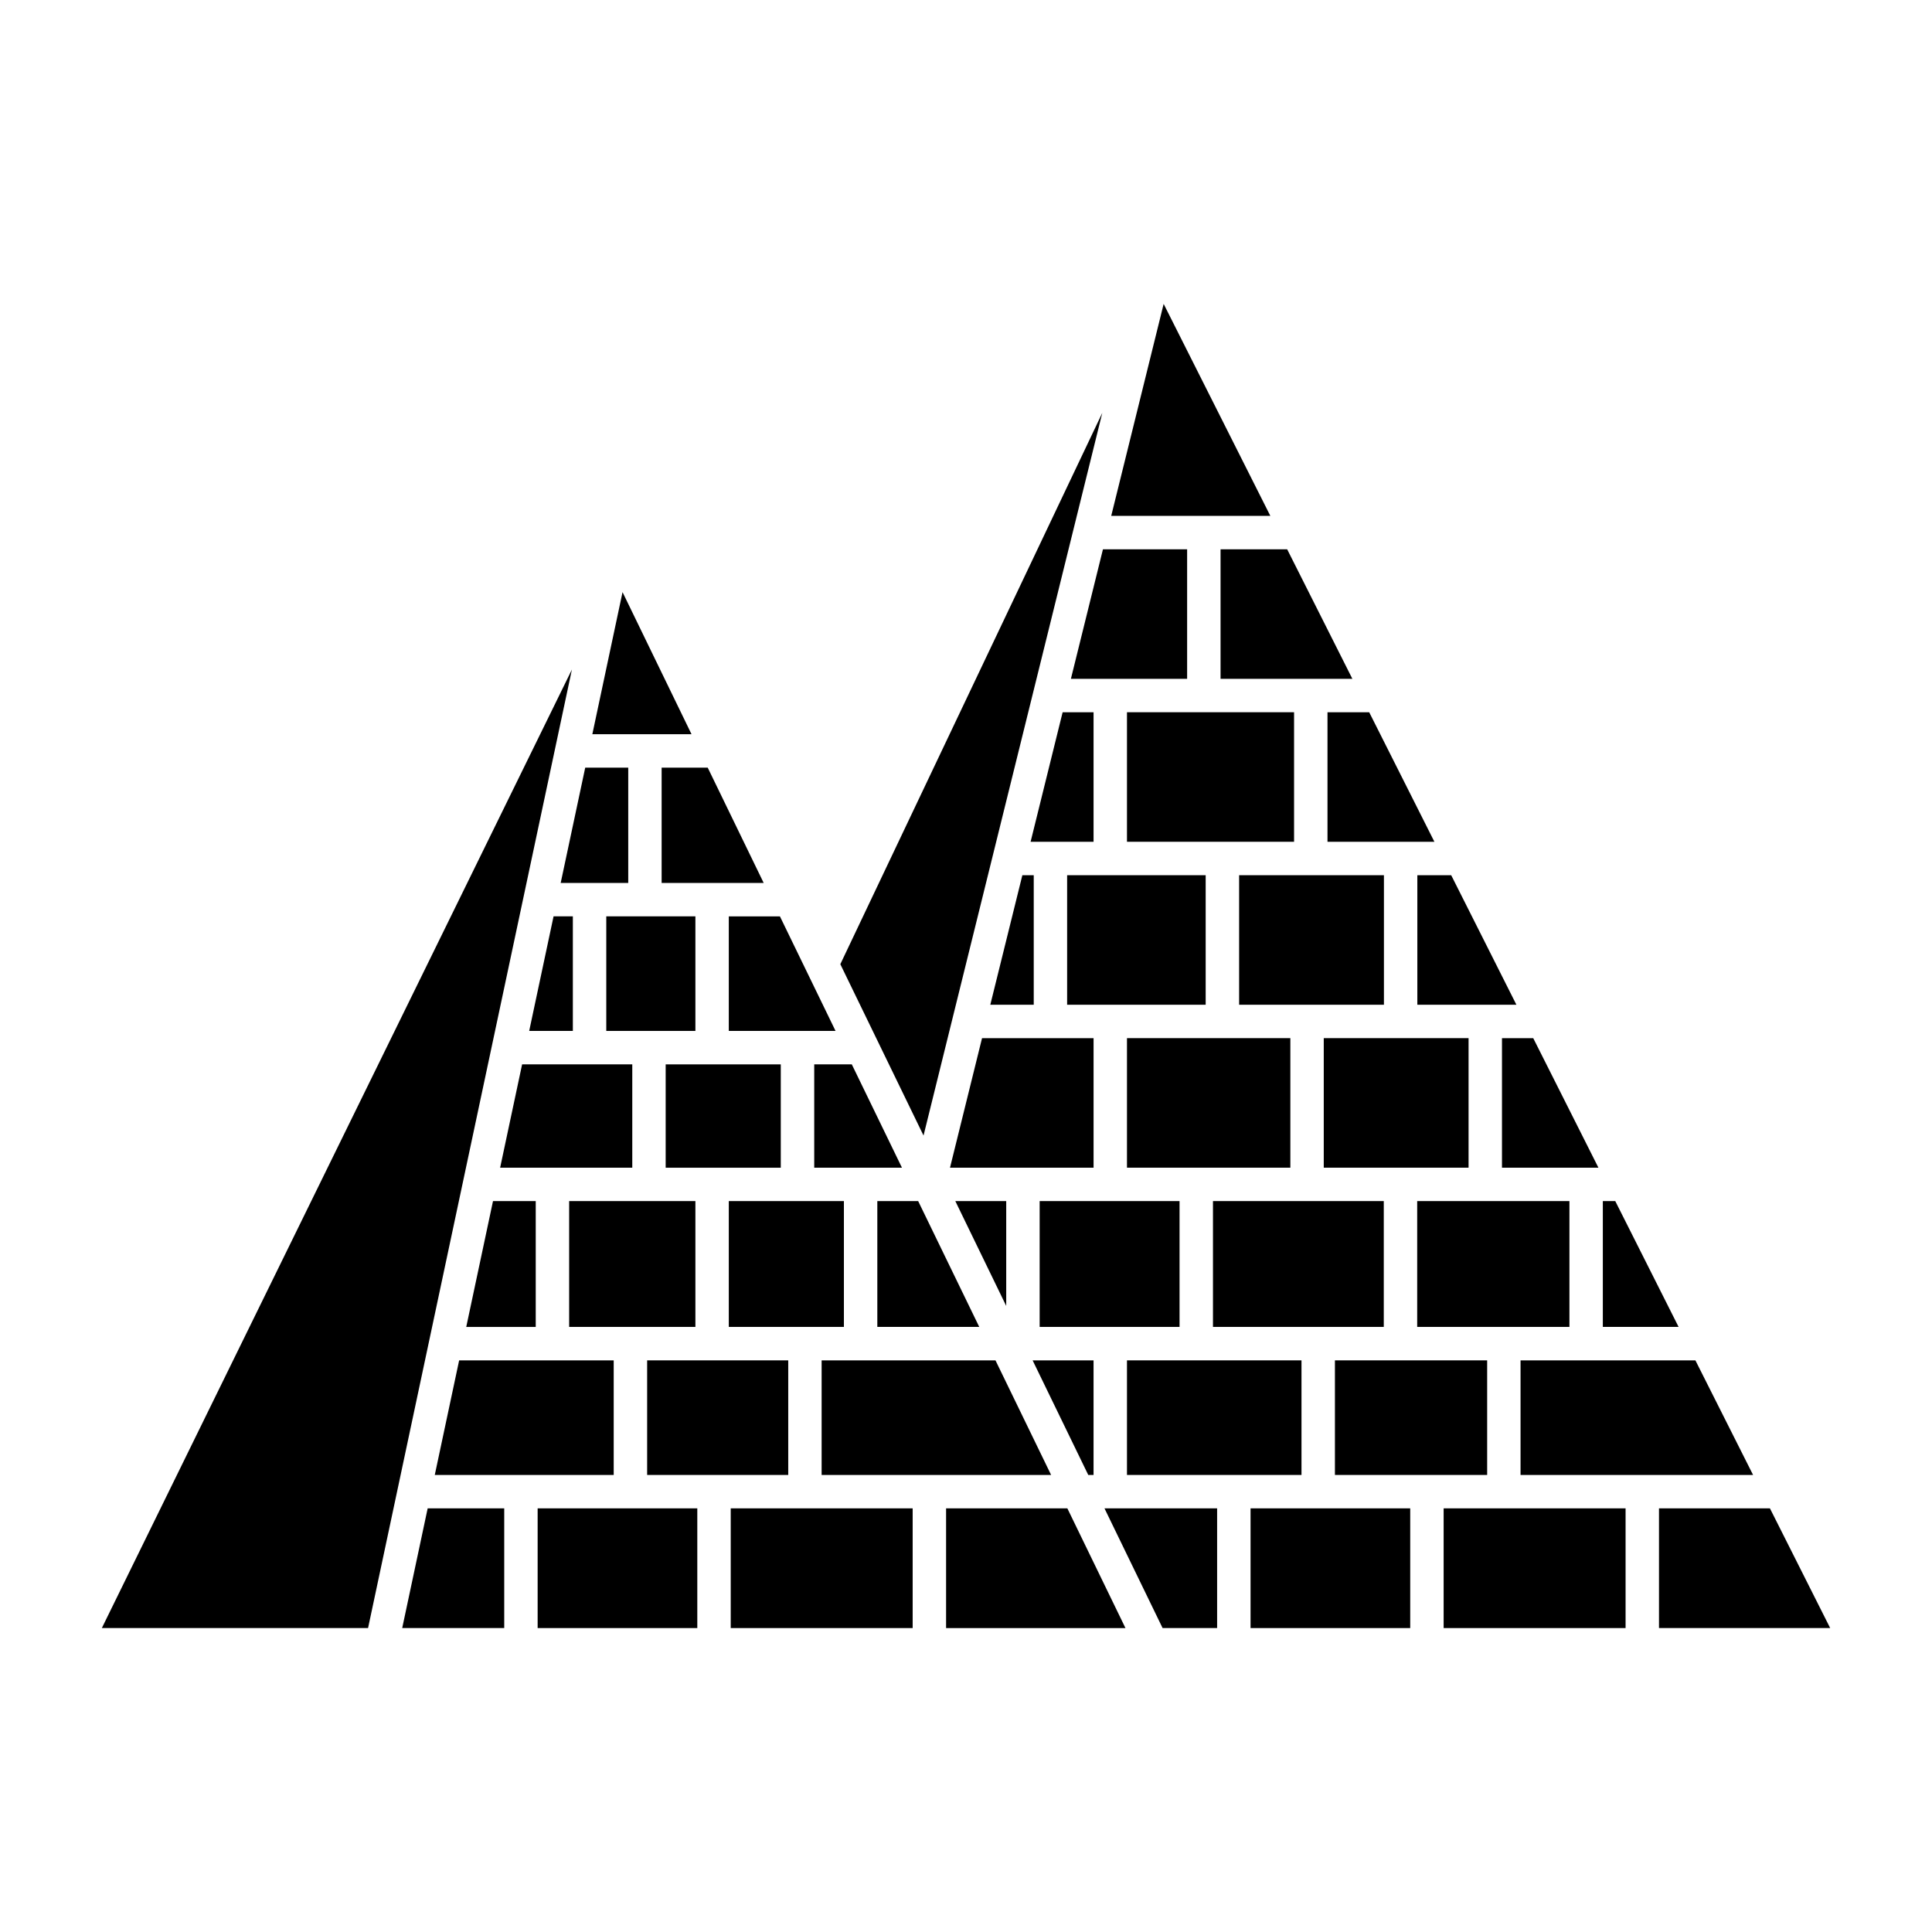
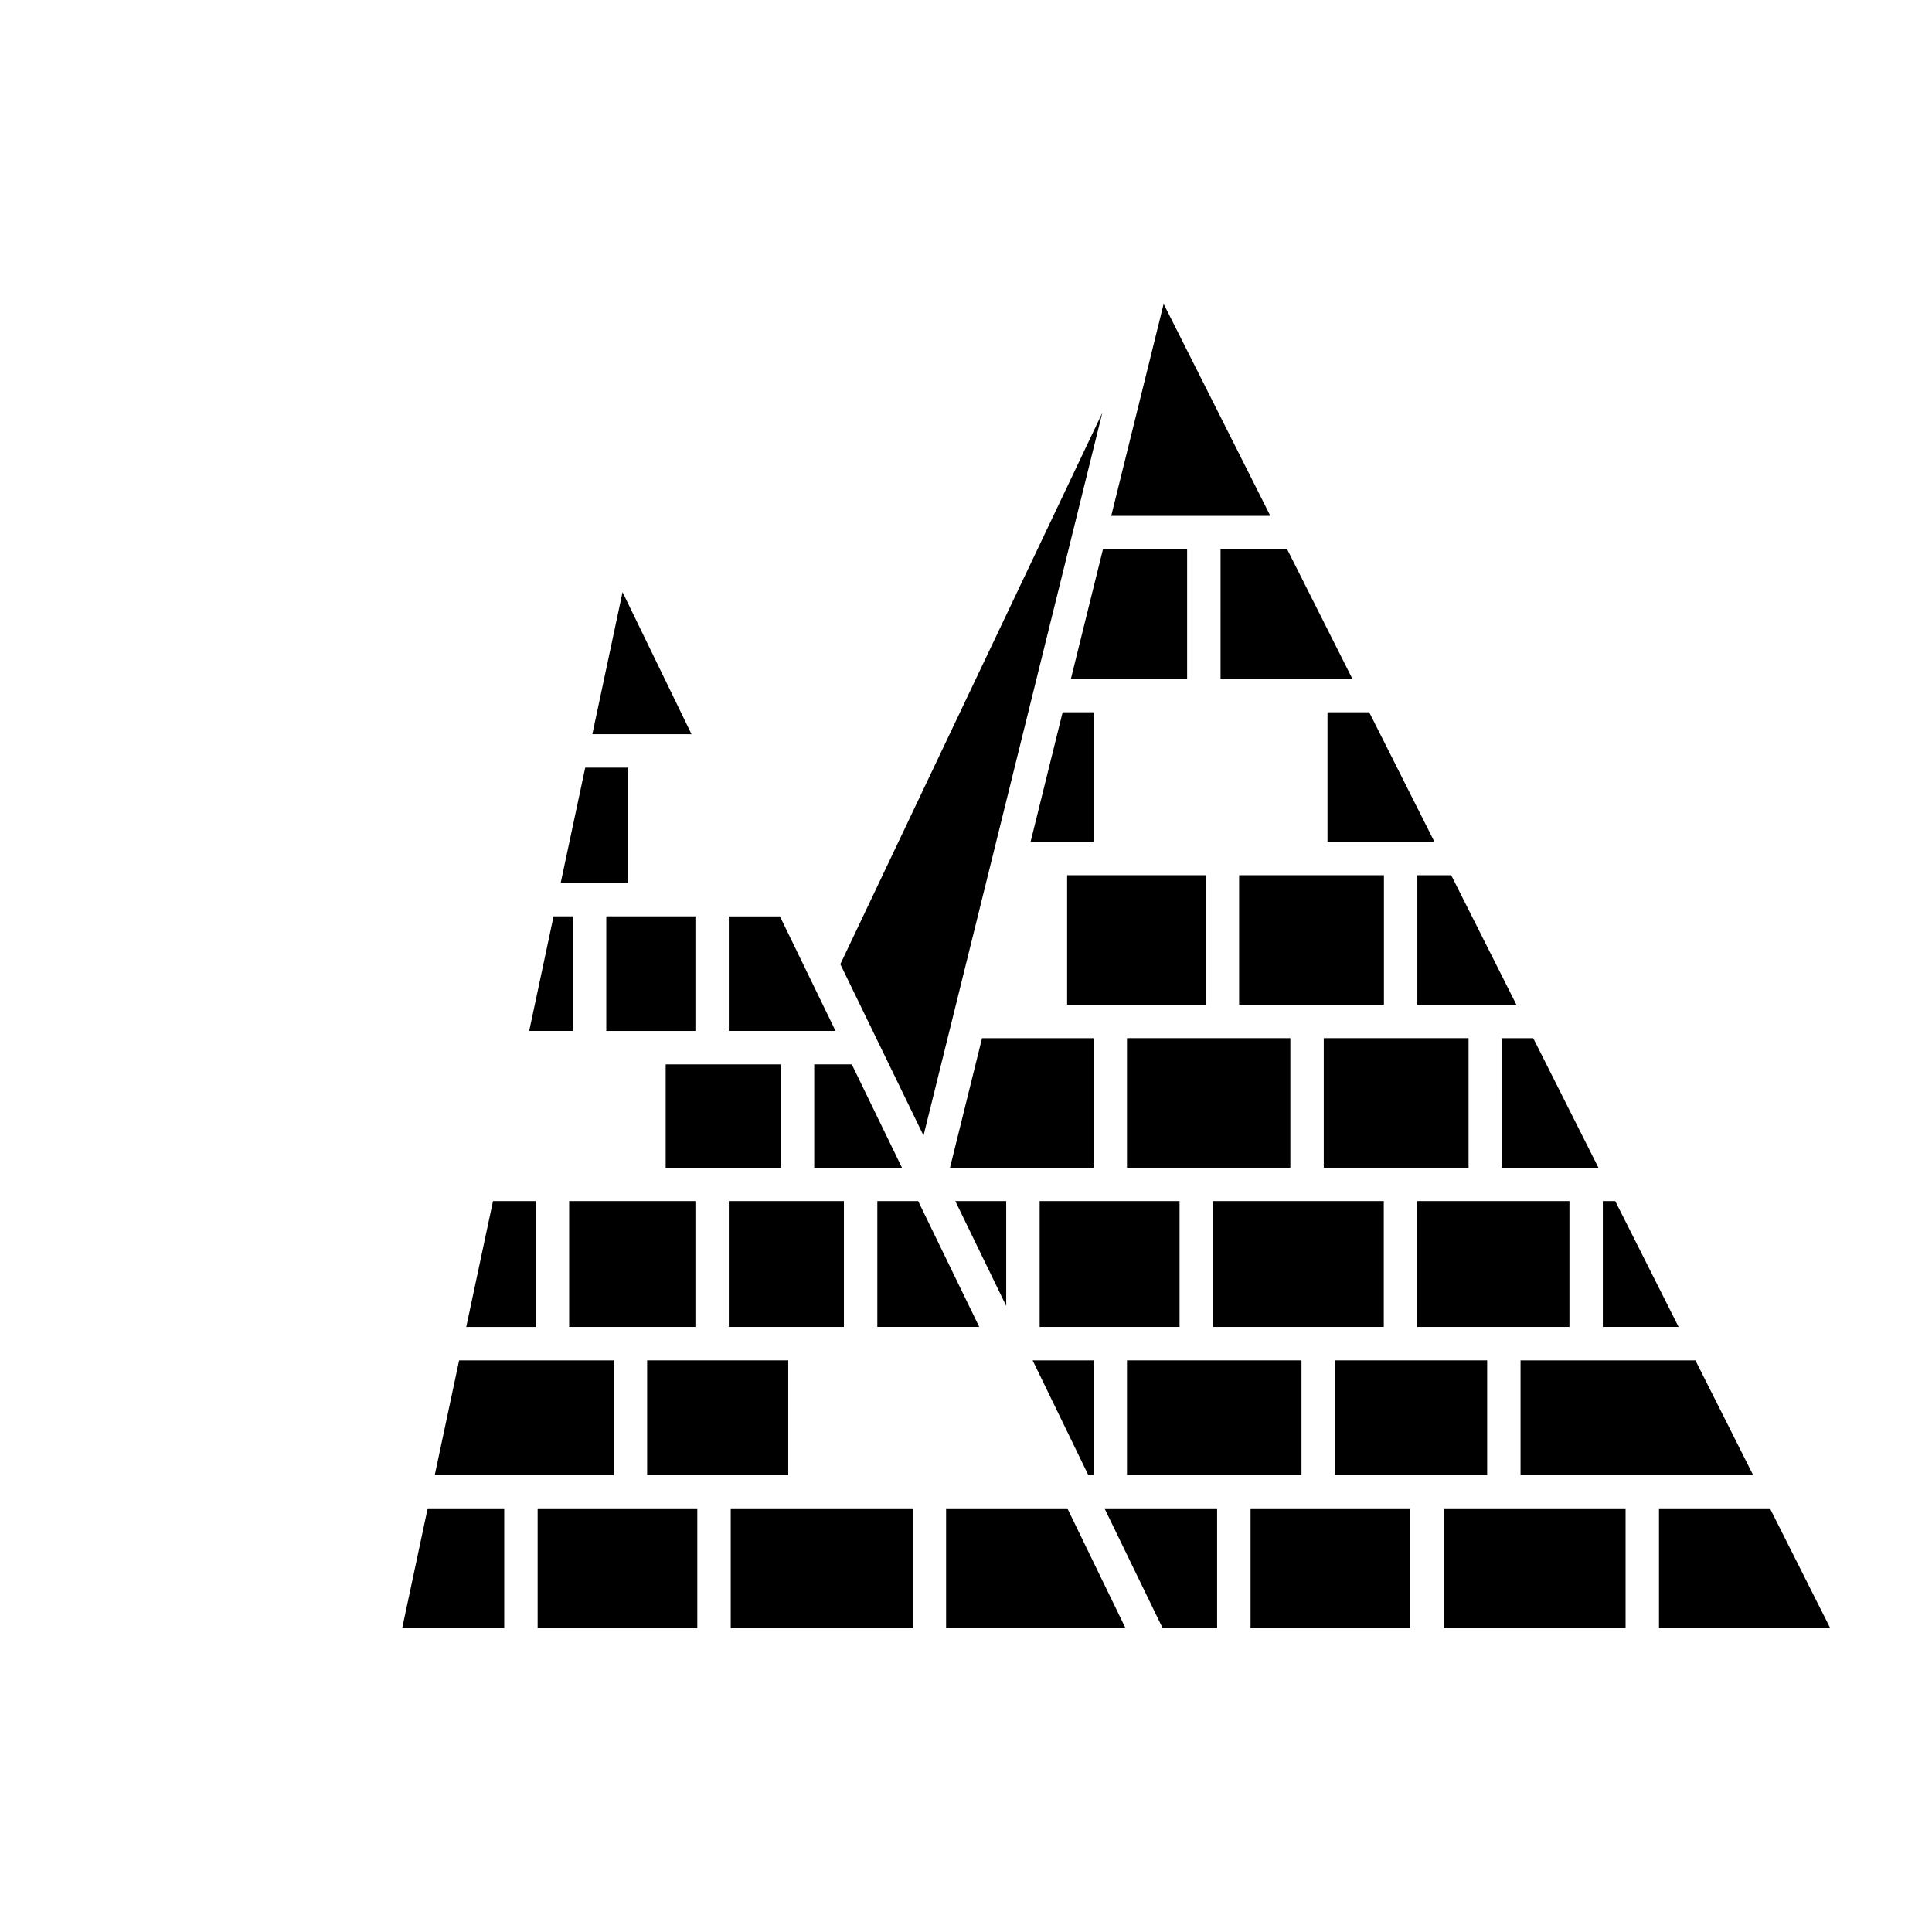
<svg xmlns="http://www.w3.org/2000/svg" fill="#000000" width="800px" height="800px" version="1.1" viewBox="144 144 512 512">
  <g>
    <path d="m442.66 419.12h43.297v34.328h-43.297z" />
-     <path d="m406.44 410.27h11.512v-34.324h-3.019z" />
    <path d="m395.76 453.45h38.047v-34.328h-29.555z" />
-     <path d="m442.66 332.75h44.281v34.328h-44.281z" />
    <path d="m426.8 375.94h36.715v34.328h-36.715z" />
    <path d="m417.12 367.08h16.684v-34.328h-8.195z" />
    <path d="m432.4 534.88h1.402v-30.367h-16.145z" />
-     <path d="m361.74 534.88h60.816l-14.742-30.367h-46.074z" />
    <path d="m376.5 462.3v33.348h27.012l-16.188-33.348z" />
    <path d="m359.78 426.07v27.383h23.25l-13.293-27.383z" />
    <path d="m397.17 462.3 13.488 27.785v-27.785z" />
    <path d="m294.83 462.3h33.457v33.348h-33.457z" />
    <path d="m494.81 419.12h38.375v34.328h-38.375z" />
    <path d="m304.67 386.84h23.617v30.367h-23.617z" />
    <path d="m267.56 495.65h18.414v-33.348h-11.324z" />
    <path d="m320.41 426.07h30.504v27.387h-30.504z" />
    <path d="m546.96 534.88h61.625l-15.285-30.367h-46.34z" />
-     <path d="m276.54 453.45h35.02v-27.383h-29.195z" />
    <path d="m290.7 386.84-6.457 30.363h11.57v-30.363z" />
    <path d="m337.14 462.3h30.504v33.348h-30.504z" />
    <path d="m259.22 534.88h47.418v-30.367h-40.961z" />
    <path d="m472.38 375.94h38.375v34.328h-38.375z" />
    <path d="m419.52 462.3h37.074v33.348h-37.074z" />
    <path d="m315.5 504.51h37.391v30.367h-37.391z" />
    <path d="m519.61 410.27h26.254l-17.277-34.324h-8.977z" />
    <path d="m337.65 543.73h48.215v31.723h-48.215z" />
    <path d="m286.48 543.73h42.312v31.723h-42.312z" />
-     <path d="m295.56 321.44-124.57 254.01h70.551z" />
+     <path d="m295.56 321.44-124.57 254.01z" />
    <path d="m250.59 575.45h27.035v-31.723h-20.289z" />
    <path d="m310.49 377.99v-30.562h-11.398l-6.504 30.562z" />
    <path d="m442.66 504.51h46.25v30.367h-46.25z" />
    <path d="m475.41 543.73h42.312v31.723h-42.312z" />
    <path d="m526.58 543.73h48.215v31.723h-48.215z" />
    <path d="m426.86 543.73h-32.137v31.723h47.535z" />
    <path d="m583.65 575.45h45.367l-15.969-31.723h-29.398z" />
-     <path d="m319.34 377.99h27.047l-14.836-30.562h-12.211z" />
    <path d="m466.55 575.45v-31.723h-29.852l15.398 31.723z" />
    <path d="m308.98 300.92-8.004 37.652h26.285z" />
    <path d="m519.57 462.3h40.344v33.348h-40.344z" />
    <path d="m572.06 462.3h-3.293v33.348h20.078z" />
    <path d="m337.14 417.21h28.289l-14.742-30.363h-13.547z" />
    <path d="m465.45 462.3h45.266v33.348h-45.266z" />
    <path d="m542.04 453.45h25.559l-17.277-34.328h-8.281z" />
    <path d="m497.77 504.51h40.344v30.367h-40.344z" />
    <path d="m436.12 253.41-69.426 146.11 22.051 45.414z" />
    <path d="m458.6 323.9v-34.324h-22.309l-8.492 34.324z" />
    <path d="m495.8 367.08h28.332l-17.281-34.328h-11.051z" />
    <path d="m467.46 323.9h34.934l-17.277-34.324h-17.656z" />
    <path d="m452.38 224.54-13.895 56.172h42.168z" />
  </g>
</svg>